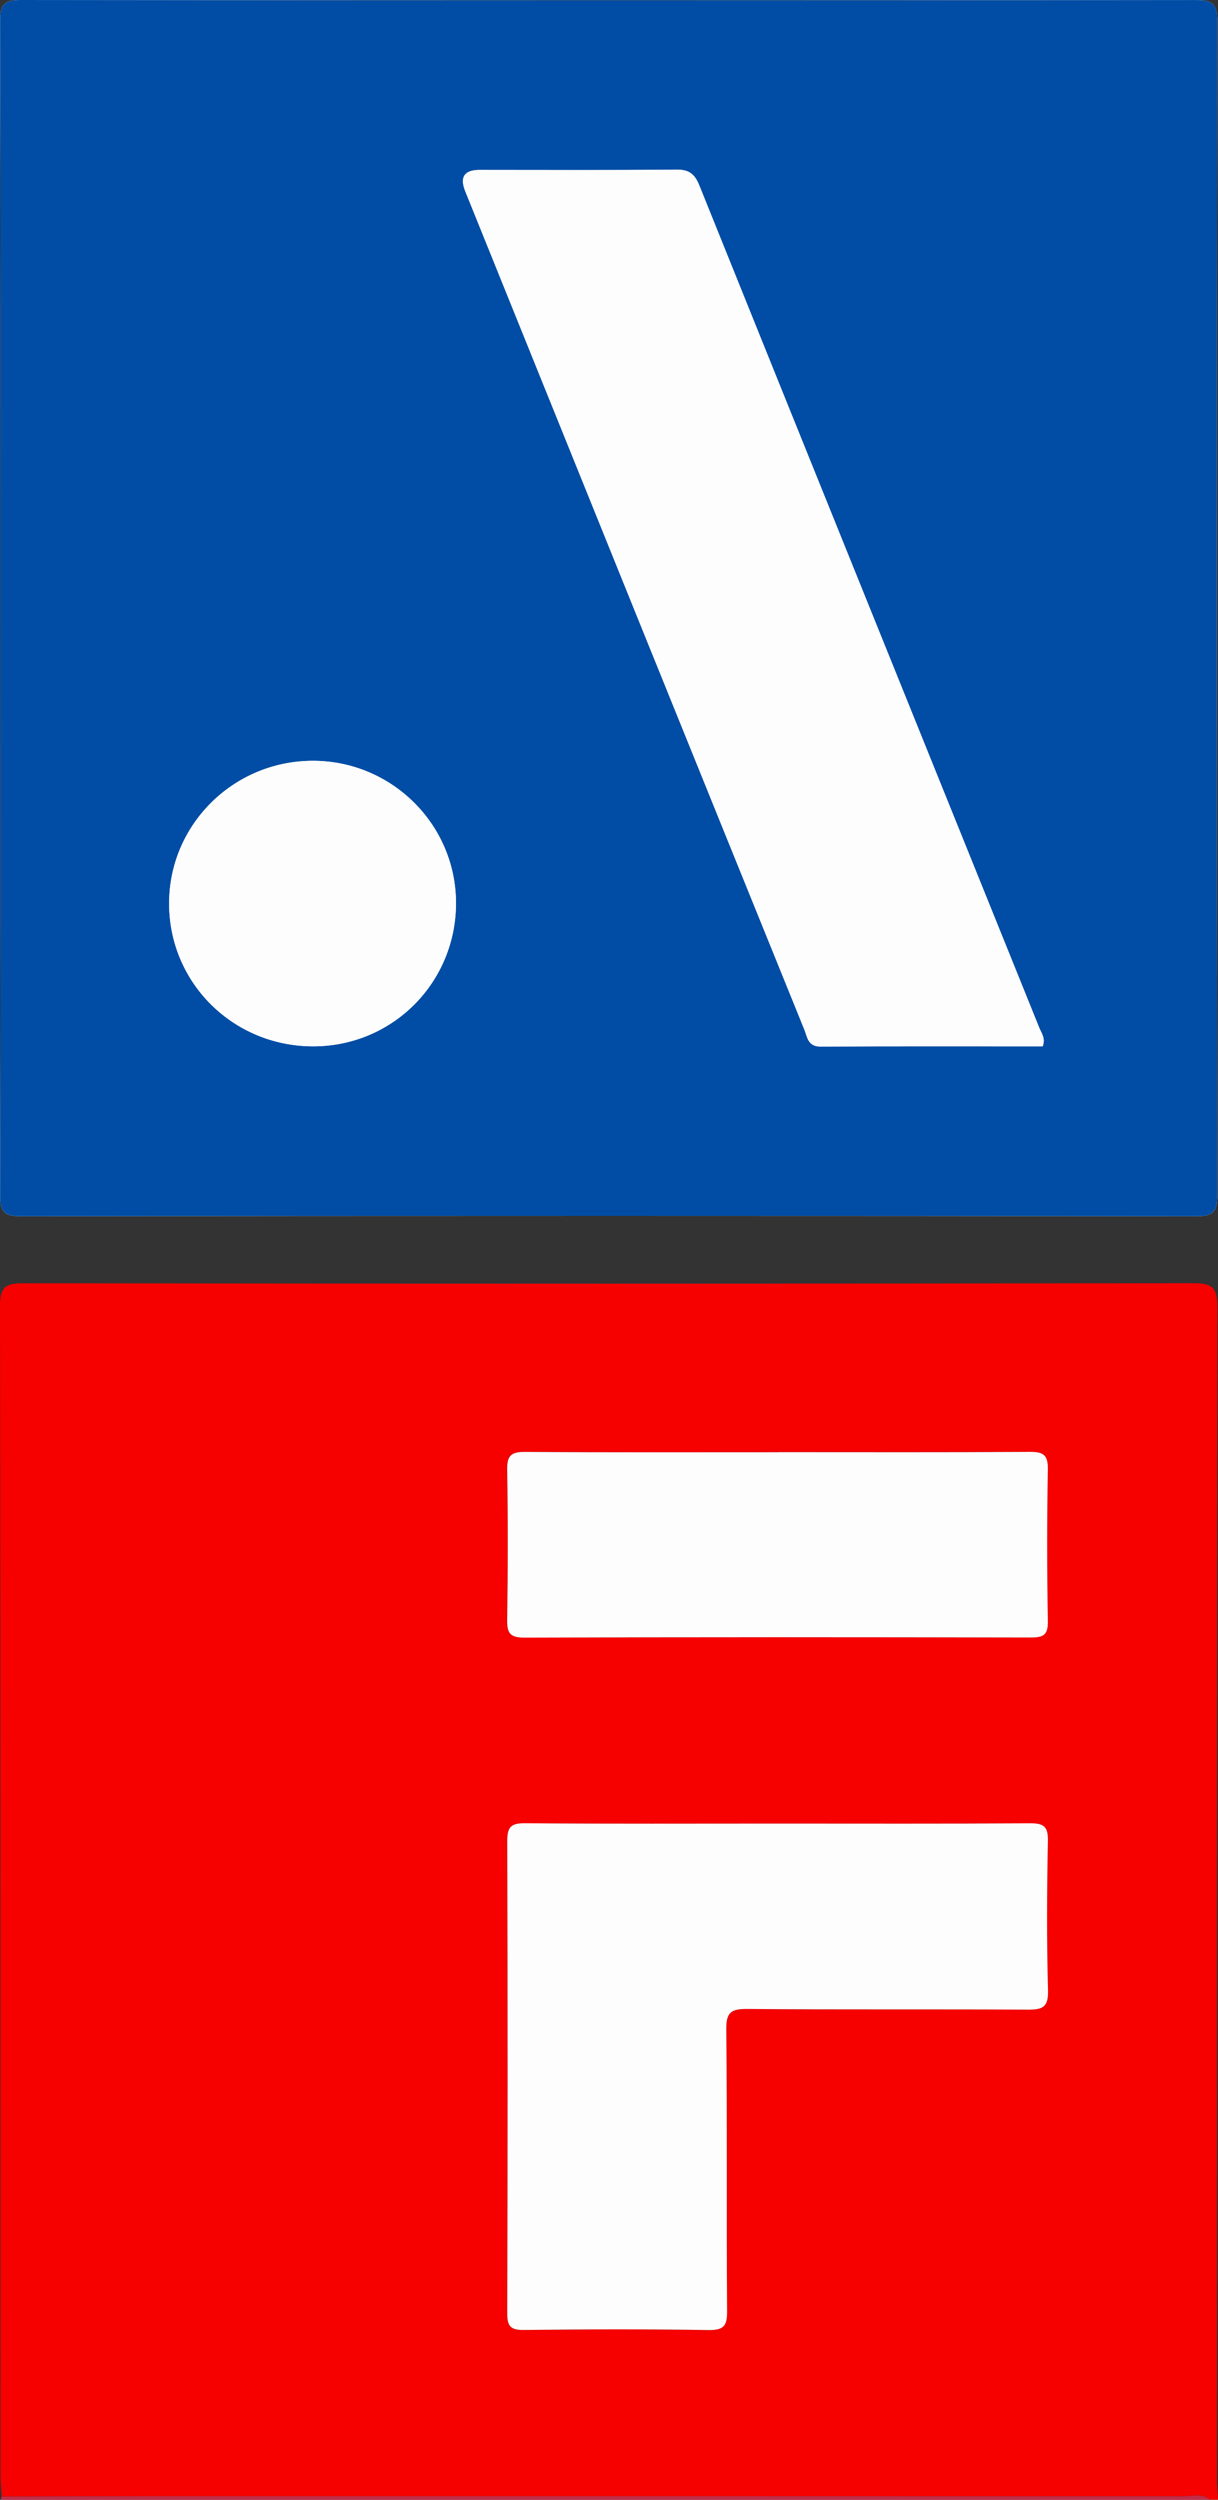
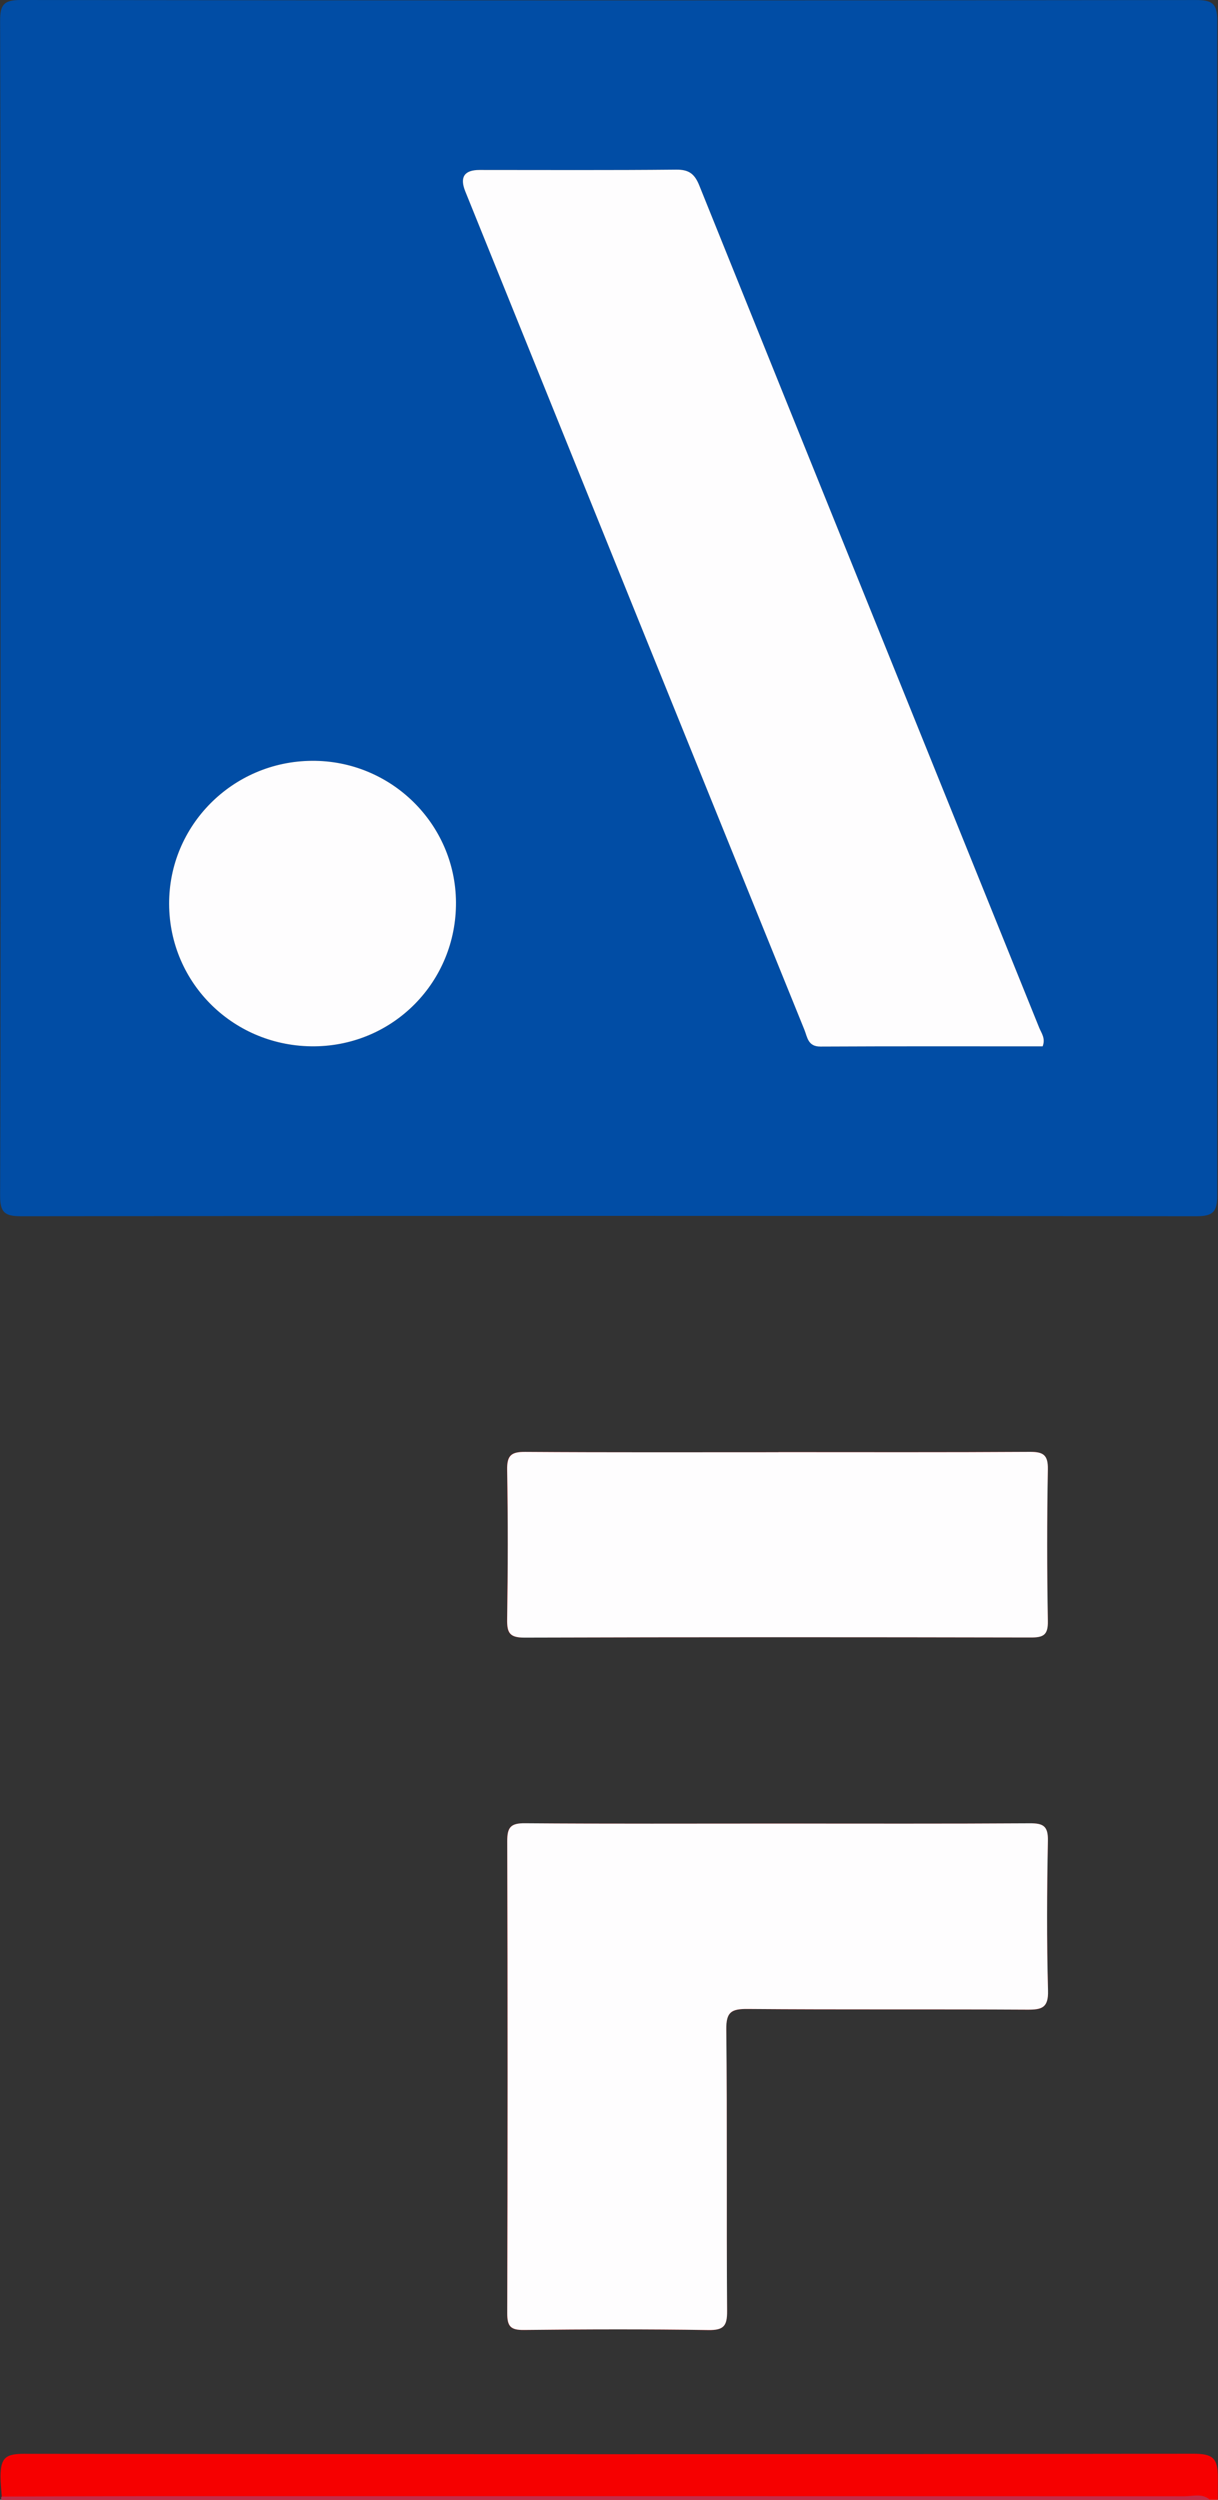
<svg xmlns="http://www.w3.org/2000/svg" viewBox="0 0 300.32 615.96">
  <rect x="0" y="0" width="300.32" height="615.96" fill="#333333" stroke="none" />
  <defs>
    <style>.e{fill:#014da5;}.f{fill:#f60000;}.g{fill:#fefdfe;}.h{fill:#c22c48;}</style>
  </defs>
  <g id="a" />
  <g id="b">
    <g id="c">
      <g id="d">
        <g>
-           <path class="g" d="M.13,149.89c0,48.22,.06,96.45-.1,144.67-.01,4.21,1.1,5.14,5.21,5.13,96.57-.12,193.15-.12,289.72,0,4.15,0,5.18-1.07,5.17-5.21-.12-96.45-.13-192.89,0-289.34,0-4.24-1.19-5.13-5.25-5.13C198.31,.13,101.73,.13,5.16,0,.91,0,.02,1.14,.03,5.22c.15,48.22,.1,96.45,.1,144.67Z" />
-           <path class="f" d="M.43,615.17c-.11-1.65-.3-3.3-.3-4.95C.12,514.07,.16,417.93,0,321.79c0-4.72,1.41-5.59,5.79-5.58,96.1,.12,192.2,.13,288.31-.02,4.71,0,6.07,.96,6.06,5.9-.17,96.31-.12,192.62-.11,288.92,0,1.64,.18,3.29,.28,4.93h-2c-1.88-1.65-4.15-.86-6.23-.86-85.24-.04-170.47-.04-255.71-.03-11.99,0-23.97,.07-35.96,.1Zm191.45-165.82c-20.82,0-41.64,.09-62.46-.08-3.56-.03-4.38,1.03-4.37,4.45,.12,38.76,.11,77.51,0,116.27,0,3.24,.81,4.17,4.11,4.14,15.15-.18,30.31-.22,45.47,.02,3.82,.06,4.66-1.03,4.63-4.71-.18-23.12,.04-46.24-.2-69.36-.05-4.33,1.27-5.08,5.26-5.05,22.98,.2,45.97,.03,68.95,.17,3.6,.02,5.24-.43,5.12-4.71-.33-12.3-.27-24.62-.03-36.92,.07-3.67-1.18-4.31-4.53-4.29-20.65,.15-41.31,.07-61.96,.07Zm.04-91.52c-20.8,0-41.61,.08-62.41-.08-3.43-.02-4.55,.82-4.49,4.38,.22,12.29,.2,24.6,0,36.89-.05,3.33,.61,4.51,4.27,4.49,41.6-.14,83.21-.12,124.81-.03,3.1,0,4.3-.57,4.24-4.02-.22-12.46-.23-24.93,0-37.39,.07-3.64-1.17-4.35-4.53-4.33-20.63,.14-41.27,.07-61.91,.07Z" />
+           <path class="f" d="M.43,615.17c-.11-1.65-.3-3.3-.3-4.95c0-4.72,1.41-5.59,5.79-5.58,96.1,.12,192.2,.13,288.31-.02,4.71,0,6.07,.96,6.06,5.9-.17,96.31-.12,192.62-.11,288.92,0,1.64,.18,3.29,.28,4.93h-2c-1.88-1.65-4.15-.86-6.23-.86-85.24-.04-170.47-.04-255.71-.03-11.99,0-23.97,.07-35.96,.1Zm191.45-165.82c-20.82,0-41.64,.09-62.46-.08-3.56-.03-4.38,1.03-4.37,4.45,.12,38.76,.11,77.51,0,116.27,0,3.24,.81,4.17,4.11,4.14,15.15-.18,30.31-.22,45.47,.02,3.82,.06,4.66-1.03,4.63-4.71-.18-23.12,.04-46.24-.2-69.36-.05-4.33,1.27-5.08,5.26-5.05,22.98,.2,45.97,.03,68.95,.17,3.6,.02,5.24-.43,5.12-4.71-.33-12.3-.27-24.62-.03-36.92,.07-3.67-1.18-4.31-4.53-4.29-20.65,.15-41.31,.07-61.96,.07Zm.04-91.52c-20.8,0-41.61,.08-62.41-.08-3.43-.02-4.55,.82-4.49,4.38,.22,12.29,.2,24.6,0,36.89-.05,3.33,.61,4.51,4.27,4.49,41.6-.14,83.21-.12,124.81-.03,3.1,0,4.3-.57,4.24-4.02-.22-12.46-.23-24.93,0-37.39,.07-3.64-1.17-4.35-4.53-4.33-20.63,.14-41.27,.07-61.91,.07Z" />
          <path class="h" d="M.43,615.17c11.99-.04,23.97-.1,35.96-.1,85.24,0,170.47-.01,255.71,.03,2.07,0,4.35-.79,6.23,.86H.5c-.3-.24-.32-.5-.07-.79Z" />
          <path class="e" d="M.13,149.89c0-48.22,.05-96.45-.1-144.67C.02,1.14,.91,0,5.16,0,101.73,.13,198.31,.13,294.88,.01c4.06,0,5.26,.89,5.25,5.13-.13,96.45-.13,192.89,0,289.34,0,4.13-1.02,5.21-5.17,5.21-96.57-.12-193.15-.12-289.72,0-4.11,0-5.23-.93-5.21-5.13,.16-48.22,.1-96.45,.1-144.67Zm256.96,107.94c.77-1.98-.3-3.26-.84-4.59-27.93-69.17-55.92-138.32-83.8-207.51-1.16-2.89-2.55-3.98-5.75-3.94-16.15,.18-32.31,.08-48.47,.08q-5.64,0-3.49,5.3c14.29,35.35,28.57,70.7,42.87,106.04,13.56,33.5,27.12,67,40.72,100.48,.75,1.86,.85,4.19,3.99,4.18,18.3-.1,36.61-.05,54.77-.05ZM76.88,187.47c-19.52,.15-35.26,15.92-35.18,35.28,.07,19.63,16.05,35.25,35.87,35.07,19.49-.18,34.98-15.95,34.86-35.5-.11-19.35-16.08-35-35.55-34.85Z" />
          <path class="g" d="M191.89,449.34c20.65,0,41.31,.07,61.96-.07,3.34-.02,4.6,.62,4.53,4.29-.24,12.3-.31,24.62,.03,36.92,.12,4.28-1.53,4.73-5.12,4.71-22.98-.14-45.97,.03-68.95-.17-4-.03-5.31,.72-5.26,5.05,.25,23.12,.03,46.24,.2,69.36,.03,3.68-.81,4.77-4.63,4.71-15.15-.24-30.31-.2-45.47-.02-3.29,.04-4.12-.9-4.11-4.14,.11-38.76,.12-77.51,0-116.27-.01-3.43,.82-4.48,4.37-4.45,20.82,.17,41.64,.08,62.46,.08Z" />
          <path class="g" d="M191.93,357.82c20.64,0,41.27,.07,61.91-.07,3.37-.02,4.6,.69,4.53,4.33-.23,12.46-.22,24.93,0,37.39,.06,3.45-1.14,4.03-4.24,4.02-41.6-.09-83.21-.11-124.81,.03-3.66,.01-4.32-1.17-4.27-4.49,.19-12.3,.21-24.6,0-36.89-.06-3.56,1.06-4.41,4.49-4.38,20.8,.15,41.6,.08,62.41,.08Z" />
          <path class="g" d="M257.08,257.83c-18.16,0-36.47-.05-54.77,.05-3.14,.02-3.23-2.32-3.99-4.18-13.59-33.49-27.16-66.98-40.72-100.48-14.3-35.34-28.58-70.69-42.87-106.04q-2.14-5.29,3.49-5.3c16.16,0,32.31,.09,48.47-.08,3.2-.04,4.59,1.05,5.75,3.94,27.88,69.19,55.87,138.34,83.8,207.51,.54,1.33,1.61,2.61,.84,4.59Z" />
          <path class="g" d="M76.88,187.47c19.47-.15,35.43,15.5,35.55,34.85,.12,19.54-15.37,35.31-34.86,35.5-19.81,.19-35.8-15.44-35.87-35.07-.07-19.35,15.66-35.13,35.18-35.28Z" />
        </g>
      </g>
    </g>
  </g>
</svg>